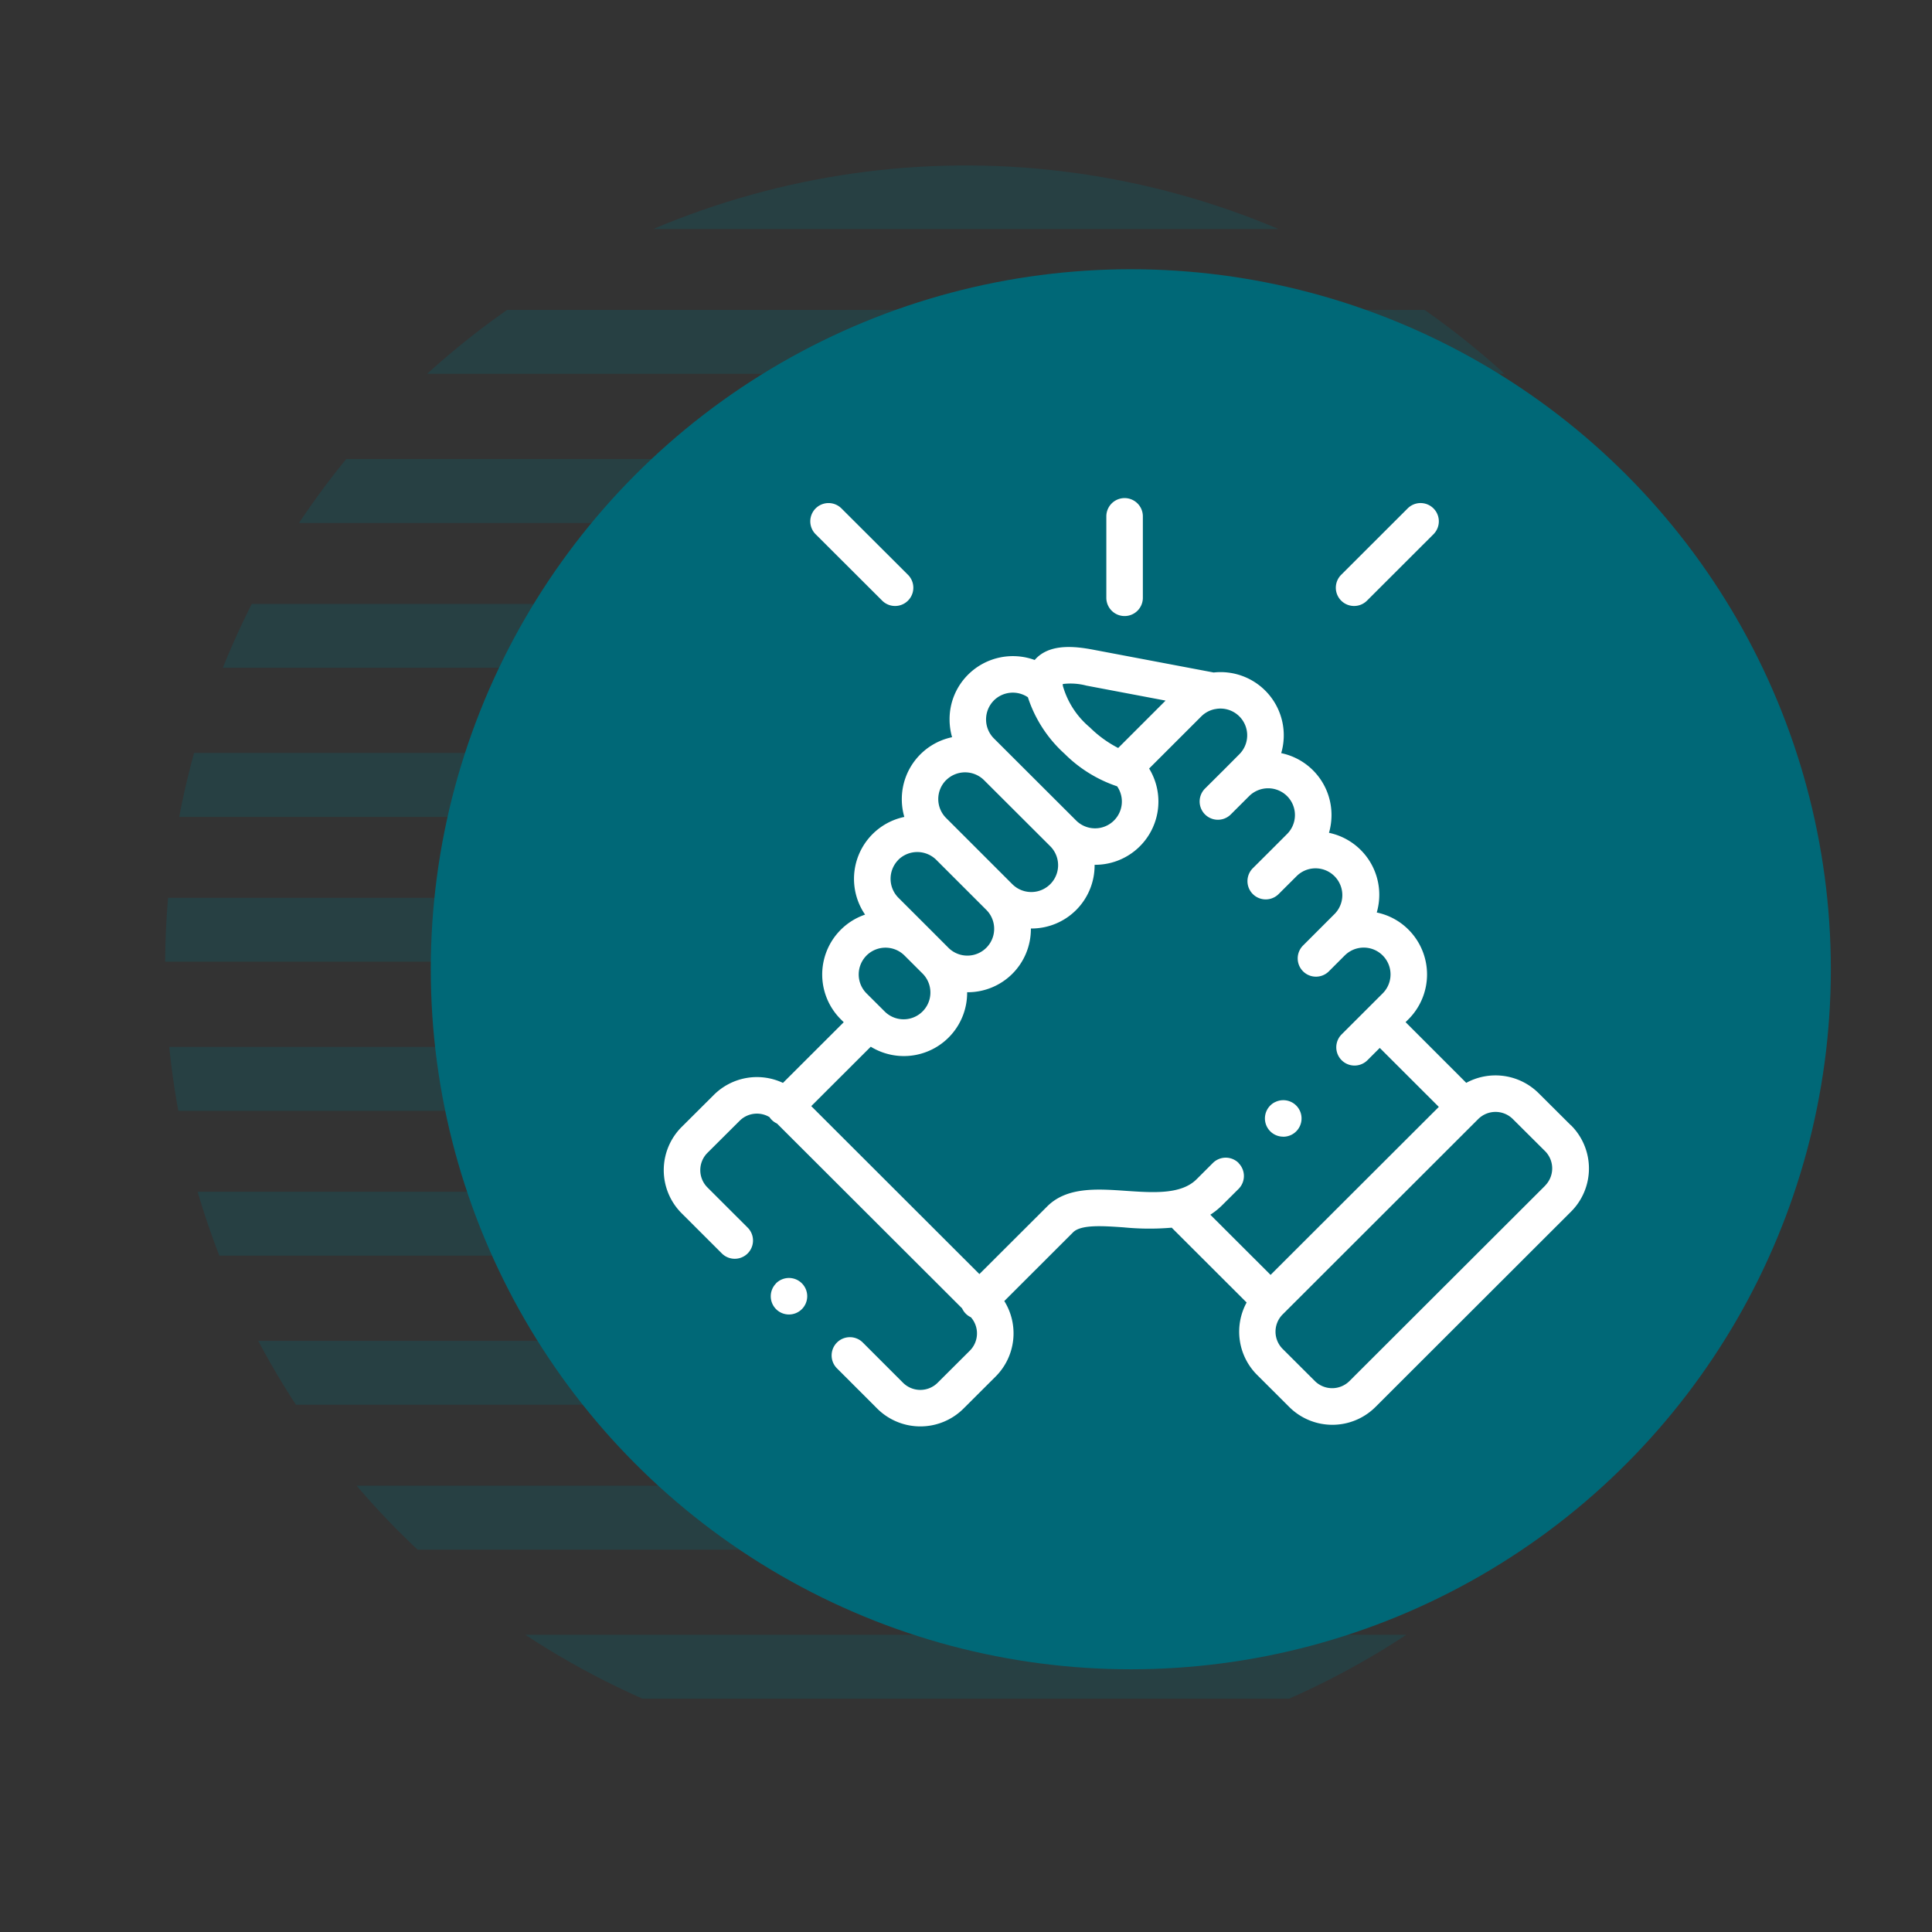
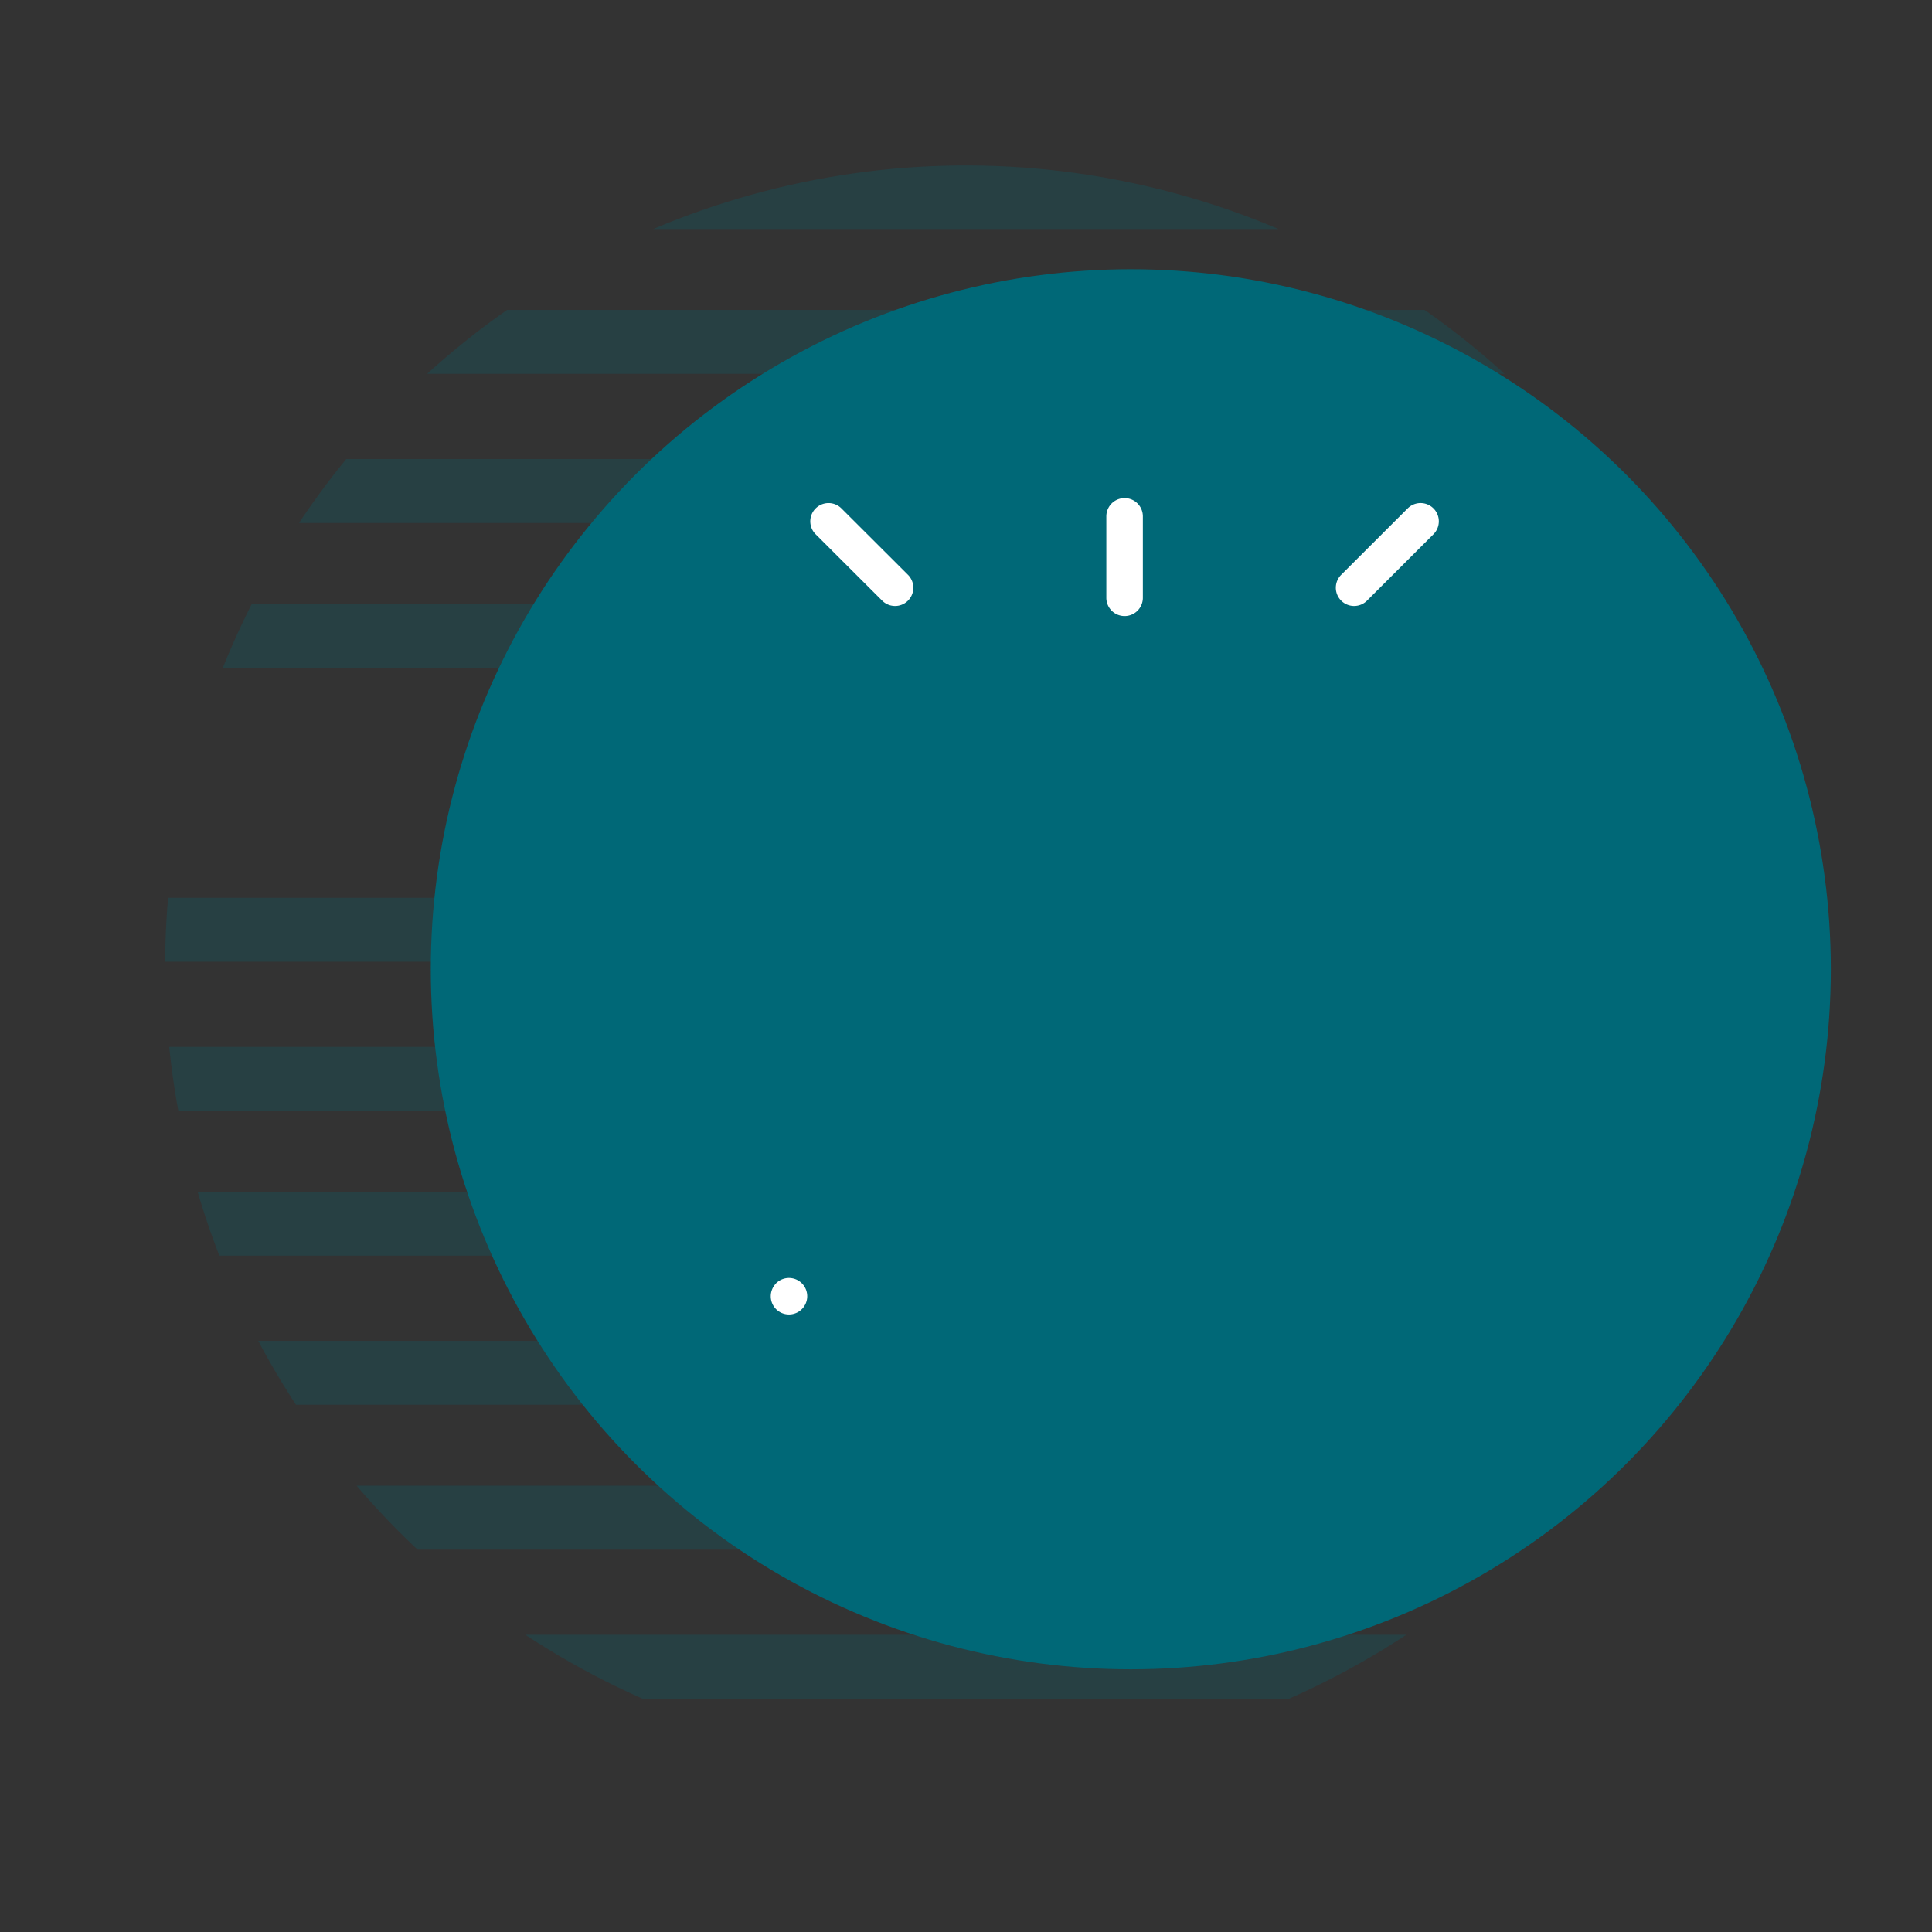
<svg xmlns="http://www.w3.org/2000/svg" width="143.515" height="143.515" viewBox="0 0 143.515 143.515">
  <rect x="0" y="0" width="143.515" height="143.515" fill="#333333" stroke="none" />
  <defs>
    <clipPath id="clip-path">
      <circle id="Elipse_38" data-name="Elipse 38" cx="59.491" cy="59.491" r="59.491" transform="matrix(0.234, -0.972, 0.972, 0.234, 0, 115.674)" opacity="0.76" />
    </clipPath>
  </defs>
  <g id="ic_franquias_parcerias" transform="translate(-81 -78)">
    <g id="memphis02" transform="translate(76.178 75.676)" opacity="0.24">
      <g id="Grupo_824" data-name="Grupo 824" transform="translate(4.822 2.324)" clip-path="url(#clip-path)">
        <rect id="Retângulo_1005" data-name="Retângulo 1005" width="135.12" height="4.747" transform="translate(4.36 23.024)" fill="#006877" />
        <g id="Grupo_823" data-name="Grupo 823" transform="translate(4.36 1.19)">
          <rect id="Retângulo_1006" data-name="Retângulo 1006" width="135.12" height="4.747" fill="#006877" />
          <rect id="Retângulo_1007" data-name="Retângulo 1007" width="135.12" height="4.747" transform="translate(0 11.075)" fill="#006877" />
          <rect id="Retângulo_1008" data-name="Retângulo 1008" width="135.12" height="4.747" transform="translate(0 32.91)" fill="#006877" />
          <rect id="Retângulo_1009" data-name="Retângulo 1009" width="135.12" height="4.747" transform="translate(0 43.669)" fill="#006877" />
-           <rect id="Retângulo_1010" data-name="Retângulo 1010" width="135.12" height="4.747" transform="translate(0 54.744)" fill="#006877" />
          <rect id="Retângulo_1011" data-name="Retângulo 1011" width="135.12" height="4.747" transform="translate(0 65.503)" fill="#006877" />
          <rect id="Retângulo_1012" data-name="Retângulo 1012" width="135.12" height="4.747" transform="translate(0 76.578)" fill="#006877" />
          <rect id="Retângulo_1013" data-name="Retângulo 1013" width="135.12" height="4.747" transform="translate(0 87.337)" fill="#006877" />
          <rect id="Retângulo_1014" data-name="Retângulo 1014" width="135.12" height="4.747" transform="translate(0 98.413)" fill="#006877" />
          <rect id="Retângulo_1015" data-name="Retângulo 1015" width="135.12" height="4.747" transform="translate(0 109.172)" fill="#006877" />
          <rect id="Retângulo_1016" data-name="Retângulo 1016" width="135.12" height="4.747" transform="translate(0 120.247)" fill="#006877" />
          <rect id="Retângulo_1017" data-name="Retângulo 1017" width="135.12" height="4.747" transform="translate(0 131.006)" fill="#006877" />
        </g>
      </g>
    </g>
    <circle id="Elipse_39" data-name="Elipse 39" cx="52" cy="52" r="52" transform="translate(113 98)" fill="#006877" />
    <g id="_009-support" data-name="009-support" transform="translate(129.411 115)">
      <path id="Caminho_339" data-name="Caminho 339" d="M246.392,8.762a1.356,1.356,0,0,0,1.356-1.356V1.356a1.356,1.356,0,1,0-2.713,0V7.405A1.356,1.356,0,0,0,246.392,8.762Z" transform="translate(-211.264)" fill="#fff" />
-       <path id="Caminho_340" data-name="Caminho 340" d="M68.281,117.683l-2.4-2.389a4.542,4.542,0,0,0-5.374-.767L56,110.018l.22-.22a4.707,4.707,0,0,0,0-6.647,4.656,4.656,0,0,0-2.361-1.277,4.737,4.737,0,0,0,.187-1.32,4.7,4.7,0,0,0-3.736-4.6,4.736,4.736,0,0,0,.187-1.319,4.692,4.692,0,0,0-3.736-4.6,4.694,4.694,0,0,0-5.016-5.99l-8.947-1.693c-1.364-.259-3.068-.43-4.144.551a2.45,2.45,0,0,0-.205.213A4.716,4.716,0,0,0,23.5,84.206a4.666,4.666,0,0,0-1.374,3.325,4.742,4.742,0,0,0,.187,1.32,4.7,4.7,0,0,0-3.735,4.6,4.728,4.728,0,0,0,.187,1.323,4.7,4.7,0,0,0-2.915,7.257,4.7,4.7,0,0,0-1.805,7.775l.219.218-4.515,4.507a4.535,4.535,0,0,0-5.131.889l-2.4,2.391a4.531,4.531,0,0,0,0,6.4l2.992,2.988a1.356,1.356,0,1,0,1.917-1.919l-2.992-2.988a1.818,1.818,0,0,1,0-2.559l2.4-2.391a1.816,1.816,0,0,1,2.212-.271,1.368,1.368,0,0,0,.171.209,1.35,1.35,0,0,0,.39.271l13.749,13.729a1.336,1.336,0,0,0,.654.661,1.815,1.815,0,0,1-.075,2.476l-2.4,2.392a1.822,1.822,0,0,1-2.564,0l-2.992-2.992a1.356,1.356,0,1,0-1.918,1.918l2.994,2.994a4.541,4.541,0,0,0,6.4,0l2.4-2.394a4.535,4.535,0,0,0,.635-5.6l5.082-5.076.016-.017c.582-.6,2.2-.489,3.77-.38a19.507,19.507,0,0,0,3.568.024l5.565,5.558a4.533,4.533,0,0,0,.769,5.369l2.4,2.394a4.535,4.535,0,0,0,6.4,0l14.536-14.519a4.53,4.53,0,0,0,0-6.4ZM32.289,85.019l5.883,1.114-3.521,3.52a8.55,8.55,0,0,1-2.11-1.534,6.24,6.24,0,0,1-2-3.083h0a1.184,1.184,0,0,1-.006-.134A4.6,4.6,0,0,1,32.289,85.019Zm-6.876,1.106a2,2,0,0,1,2.531-.24,9.7,9.7,0,0,0,2.722,4.194A10.044,10.044,0,0,0,34.573,92.5a1.991,1.991,0,0,1-3.043,2.542h0l-6.116-6.105a2,2,0,0,1,0-2.811Zm-3.544,5.918a2,2,0,0,1,2.818,0l4.925,4.915a1.993,1.993,0,0,1-2.821,2.816h0l-3.736-3.736-.018-.017-1.169-1.168a1.99,1.99,0,0,1,0-2.812Zm-3.551,5.917a2.007,2.007,0,0,1,2.809-.009l3.748,3.746a1.991,1.991,0,0,1-2.821,2.81L20.7,103.15h0l-2.377-2.374a2,2,0,0,1,0-2.815Zm-2.362,7.109a2,2,0,0,1,2.822,0l1.361,1.359a1.991,1.991,0,0,1-2.822,2.809l-.17-.17-.006-.007-.008-.007-1.175-1.171a1.992,1.992,0,0,1,0-2.813ZM43.6,120.483a1.356,1.356,0,0,0-1.918,0l-1.207,1.205c-1.147,1.147-3.224,1-5.233.863-2.182-.152-4.438-.308-5.9,1.191l-5,4.99L11.851,116.256l4.421-4.413a4.7,4.7,0,0,0,7.159-4.011c0-.012,0-.023,0-.035h.035a4.691,4.691,0,0,0,4.7-4.7c0-.012,0-.023,0-.035H28.2a4.686,4.686,0,0,0,4.7-4.732h.036a4.7,4.7,0,0,0,4.014-7.151l3.875-3.873a1.99,1.99,0,0,1,1.018-.542c.04,0,.08-.011.12-.019a1.987,1.987,0,0,1,1.688,3.373L42.476,91.3l-.012.011L41.1,92.668a1.356,1.356,0,0,0,1.917,1.919L44.206,93.4h0l.179-.178a2,2,0,0,1,2.815.007,1.99,1.99,0,0,1,0,2.811l-1.187,1.189h0l-1.359,1.354a1.356,1.356,0,1,0,1.914,1.922l1.365-1.36a1.991,1.991,0,0,1,2.817,2.813l-2.366,2.367a1.356,1.356,0,1,0,1.918,1.918l1.16-1.16.02-.018A1.991,1.991,0,0,1,54.3,107.88l-1.179,1.178h0l-1.871,1.869a1.356,1.356,0,0,0,1.917,1.919l.915-.914,4.387,4.382L45.972,128.793l-4.476-4.47a5.333,5.333,0,0,0,.891-.717l1.206-1.2a1.356,1.356,0,0,0,0-1.918Zm22.77,1.68L51.828,136.682a1.823,1.823,0,0,1-2.563,0l-2.4-2.394a1.814,1.814,0,0,1,0-2.556L61.4,117.213a1.823,1.823,0,0,1,2.564,0l2.4,2.389a1.818,1.818,0,0,1,0,2.56Z" transform="translate(0 -71.09)" fill="#fff" />
      <path id="Caminho_341" data-name="Caminho 341" d="M87.064,9.993a1.356,1.356,0,0,0,1.916-1.92L84.038,3.141a1.356,1.356,0,0,0-1.916,1.92Z" transform="translate(-69.944 -2.375)" fill="#fff" />
      <path id="Caminho_342" data-name="Caminho 342" d="M373.007,10.39a1.352,1.352,0,0,0,.958-.4L378.9,5.061a1.356,1.356,0,1,0-1.917-1.919l-4.938,4.932a1.356,1.356,0,0,0,.958,2.316Z" transform="translate(-320.828 -2.376)" fill="#fff" />
      <path id="Caminho_343" data-name="Caminho 343" d="M60.319,430.6a1.356,1.356,0,0,0,.016,1.918l0,0a1.356,1.356,0,1,0-.02-1.922Z" transform="translate(-51.086 -372.259)" fill="#fff" />
-       <path id="Caminho_344" data-name="Caminho 344" d="M333.869,334.831a1.357,1.357,0,1,0-.609-2.568l-.008,0a1.355,1.355,0,0,0,.617,2.564Z" transform="translate(-286.957 -287.392)" fill="#fff" />
    </g>
  </g>
</svg>